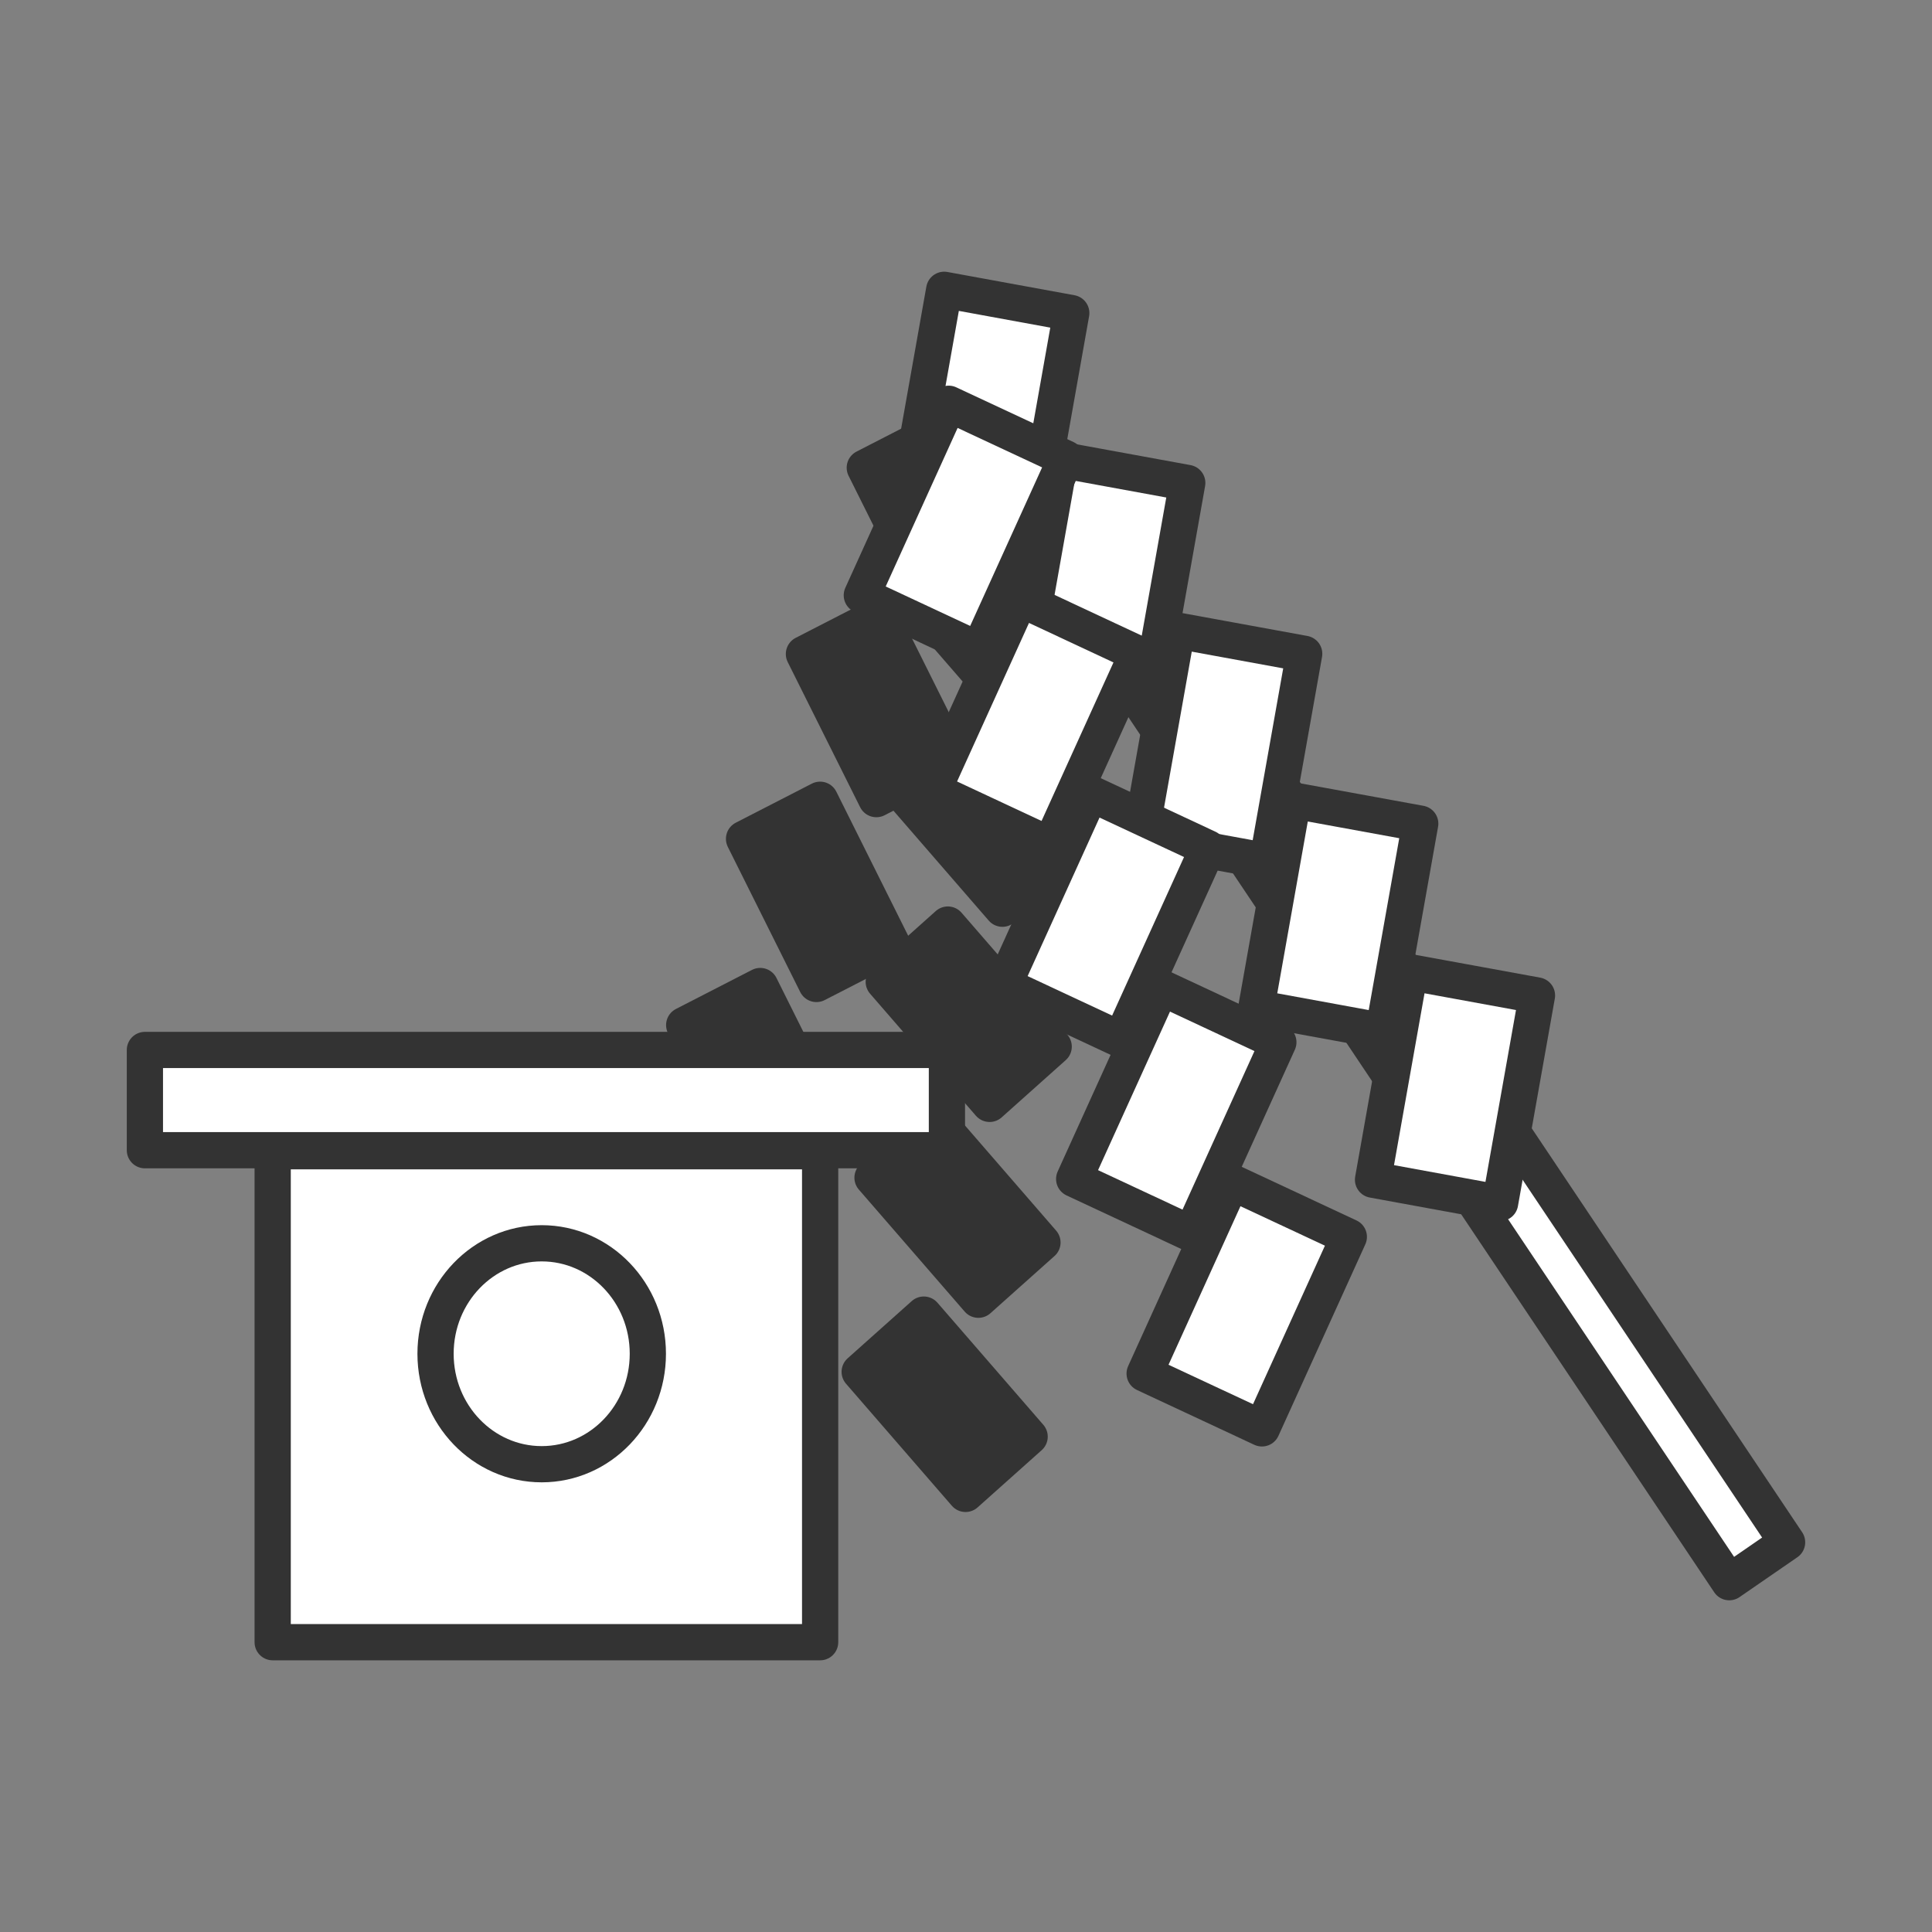
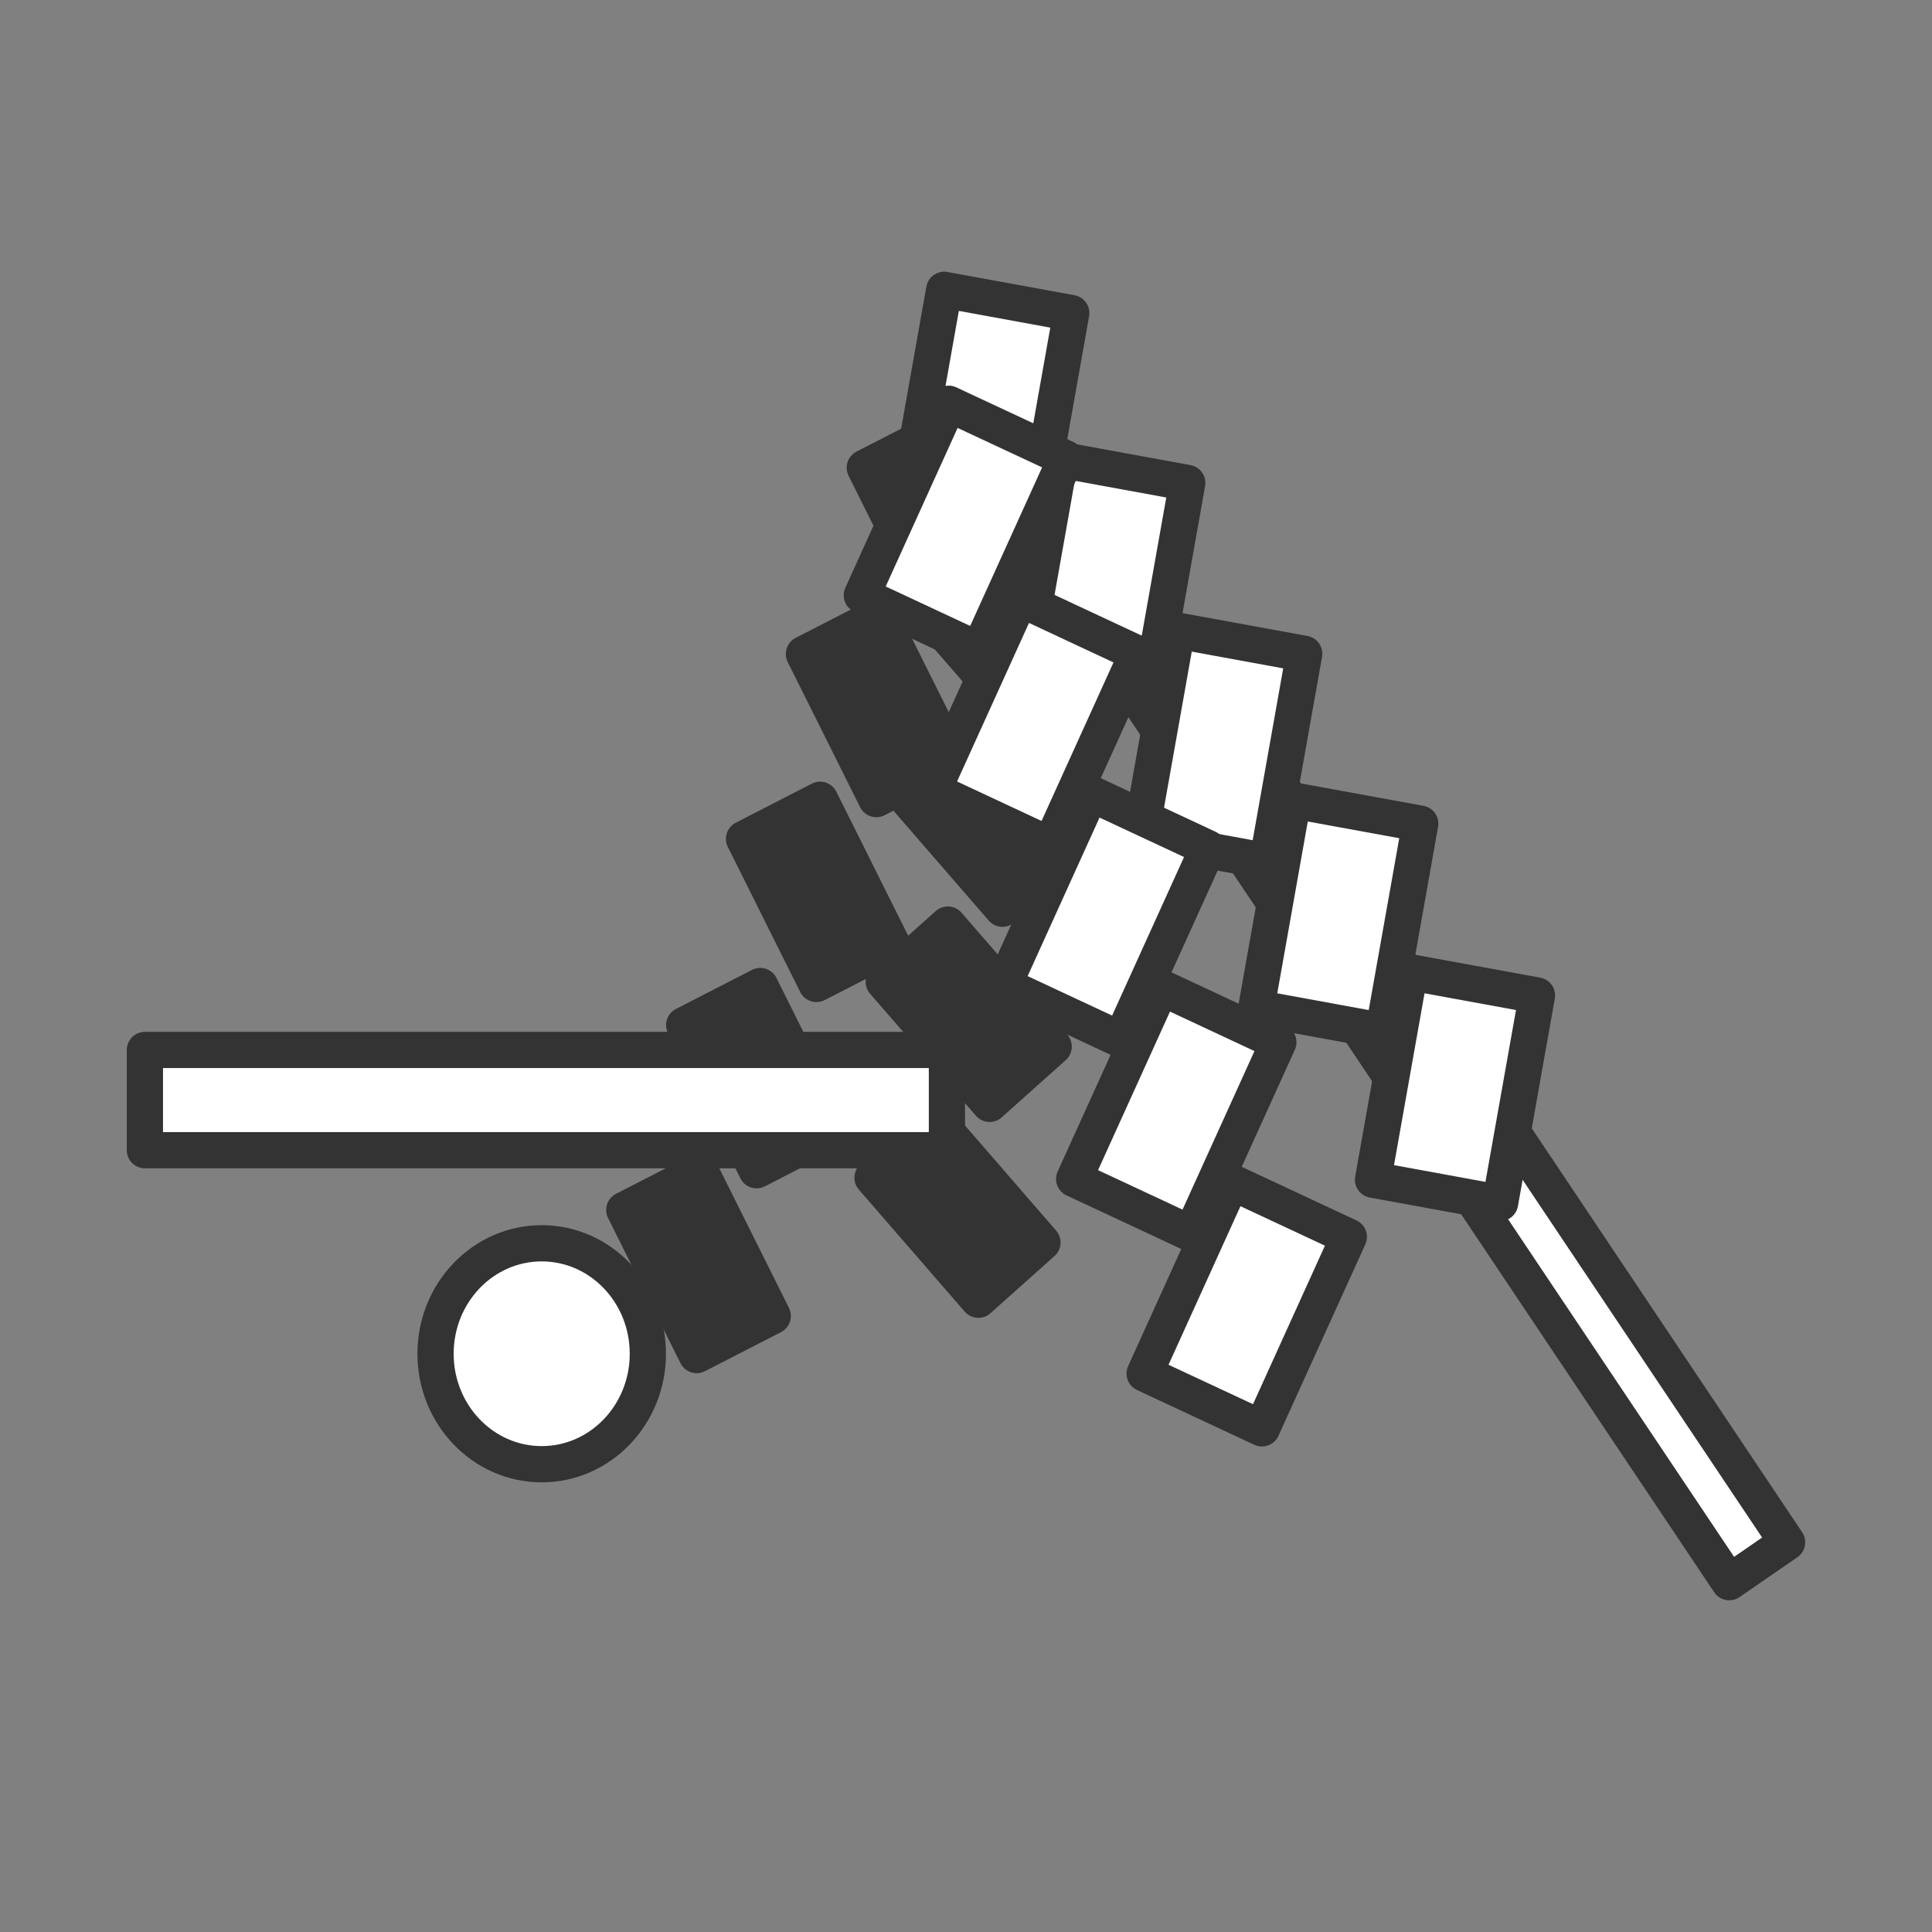
<svg xmlns="http://www.w3.org/2000/svg" width="80" height="80" viewBox="0 0 80 80" fill="none">
  <rect x="0" y="0" width="80" height="80" fill="#808080" stroke="none" />
  <path d="M48.945 26.437L46.551 28.088L71.605 65.515L74 63.864L48.945 26.437Z" fill="white" stroke="#333333" stroke-width="1.5" stroke-miterlimit="10" stroke-linejoin="round" />
  <path d="M41.957 23.759L38.807 25.377L35.809 19.367L38.959 17.749L41.957 23.759Z" fill="#333333" stroke="#333333" stroke-width="1.5" stroke-linejoin="round" />
  <path d="M39.437 31.472L36.288 33.09L33.289 27.08L36.439 25.462L39.437 31.472Z" fill="#333333" stroke="#333333" stroke-width="1.5" stroke-linejoin="round" />
  <path d="M36.957 39.126L33.807 40.744L30.809 34.734L33.959 33.116L36.957 39.126Z" fill="#333333" stroke="#333333" stroke-width="1.5" stroke-linejoin="round" />
  <path d="M34.478 46.839L31.329 48.457L28.331 42.447L31.48 40.829L34.478 46.839Z" fill="#333333" stroke="#333333" stroke-width="1.5" stroke-linejoin="round" />
  <path d="M31.998 54.493L28.848 56.111L25.85 50.101L29 48.483L31.998 54.493Z" fill="#333333" stroke="#333333" stroke-width="1.5" stroke-linejoin="round" />
  <path d="M44.668 27.187L42.014 29.558L37.631 24.504L40.285 22.134L44.668 27.187Z" fill="#333333" stroke="#333333" stroke-width="1.5" stroke-linejoin="round" />
  <path d="M44.162 35.257L41.508 37.628L37.126 32.574L39.78 30.204L44.162 35.257Z" fill="#333333" stroke="#333333" stroke-width="1.5" stroke-linejoin="round" />
  <path d="M43.631 43.338L40.977 45.709L36.594 40.655L39.248 38.284L43.631 43.338Z" fill="#333333" stroke="#333333" stroke-width="1.5" stroke-linejoin="round" />
  <path d="M43.166 51.449L40.512 53.819L36.129 48.766L38.784 46.395L43.166 51.449Z" fill="#333333" stroke="#333333" stroke-width="1.5" stroke-linejoin="round" />
-   <path d="M42.635 59.489L39.981 61.859L35.598 56.805L38.252 54.435L42.635 59.489Z" fill="#333333" stroke="#333333" stroke-width="1.5" stroke-linejoin="round" />
  <path d="M42.833 21.555L44.359 12.963L39.097 12L37.571 20.593L42.833 21.555Z" fill="white" stroke="#333333" stroke-width="1.5" stroke-miterlimit="10" stroke-linejoin="round" />
  <path d="M47.636 28.589L49.162 19.997L43.9 19.034L42.373 27.627L47.636 28.589Z" fill="white" stroke="#333333" stroke-width="1.5" stroke-miterlimit="10" stroke-linejoin="round" />
  <path d="M52.477 35.664L54.004 27.072L48.742 26.109L47.215 34.701L52.477 35.664Z" fill="white" stroke="#333333" stroke-width="1.5" stroke-miterlimit="10" stroke-linejoin="round" />
  <path d="M57.282 42.698L58.809 34.105L53.546 33.143L52.02 41.735L57.282 42.698Z" fill="white" stroke="#333333" stroke-width="1.5" stroke-miterlimit="10" stroke-linejoin="round" />
  <path d="M62.116 49.813L63.643 41.22L58.38 40.257L56.854 48.85L62.116 49.813Z" fill="white" stroke="#333333" stroke-width="1.5" stroke-miterlimit="10" stroke-linejoin="round" />
  <path d="M40.543 26.919L44.141 18.988L39.283 16.719L35.686 24.65L40.543 26.919Z" fill="white" stroke="#333333" stroke-width="1.5" stroke-miterlimit="10" stroke-linejoin="round" />
  <path d="M43.498 34.995L47.096 27.064L42.239 24.794L38.641 32.725L43.498 34.995Z" fill="white" stroke="#333333" stroke-width="1.5" stroke-miterlimit="10" stroke-linejoin="round" />
  <path d="M46.42 43.053L50.018 35.122L45.16 32.853L41.563 40.784L46.42 43.053Z" fill="white" stroke="#333333" stroke-width="1.5" stroke-miterlimit="10" stroke-linejoin="round" />
  <path d="M49.336 51.088L52.934 43.157L48.077 40.888L44.479 48.819L49.336 51.088Z" fill="white" stroke="#333333" stroke-width="1.5" stroke-miterlimit="10" stroke-linejoin="round" />
  <path d="M52.254 59.146L55.852 51.215L50.995 48.946L47.397 56.877L52.254 59.146Z" fill="white" stroke="#333333" stroke-width="1.5" stroke-miterlimit="10" stroke-linejoin="round" />
  <path d="M39.21 43.477H6V47.628H39.21V43.477Z" fill="white" stroke="#333333" stroke-width="1.5" stroke-miterlimit="10" stroke-linejoin="round" />
-   <path d="M33.96 47.67H11.291V68H33.96V47.67Z" fill="white" stroke="#333333" stroke-width="1.5" stroke-miterlimit="10" stroke-linejoin="round" />
  <path d="M22.431 60.63C24.858 60.63 26.826 58.582 26.826 56.056C26.826 53.53 24.858 51.482 22.431 51.482C20.003 51.482 18.035 53.53 18.035 56.056C18.035 58.582 20.003 60.63 22.431 60.63Z" fill="white" stroke="#333333" stroke-width="1.5" stroke-miterlimit="10" stroke-linejoin="round" />
</svg>